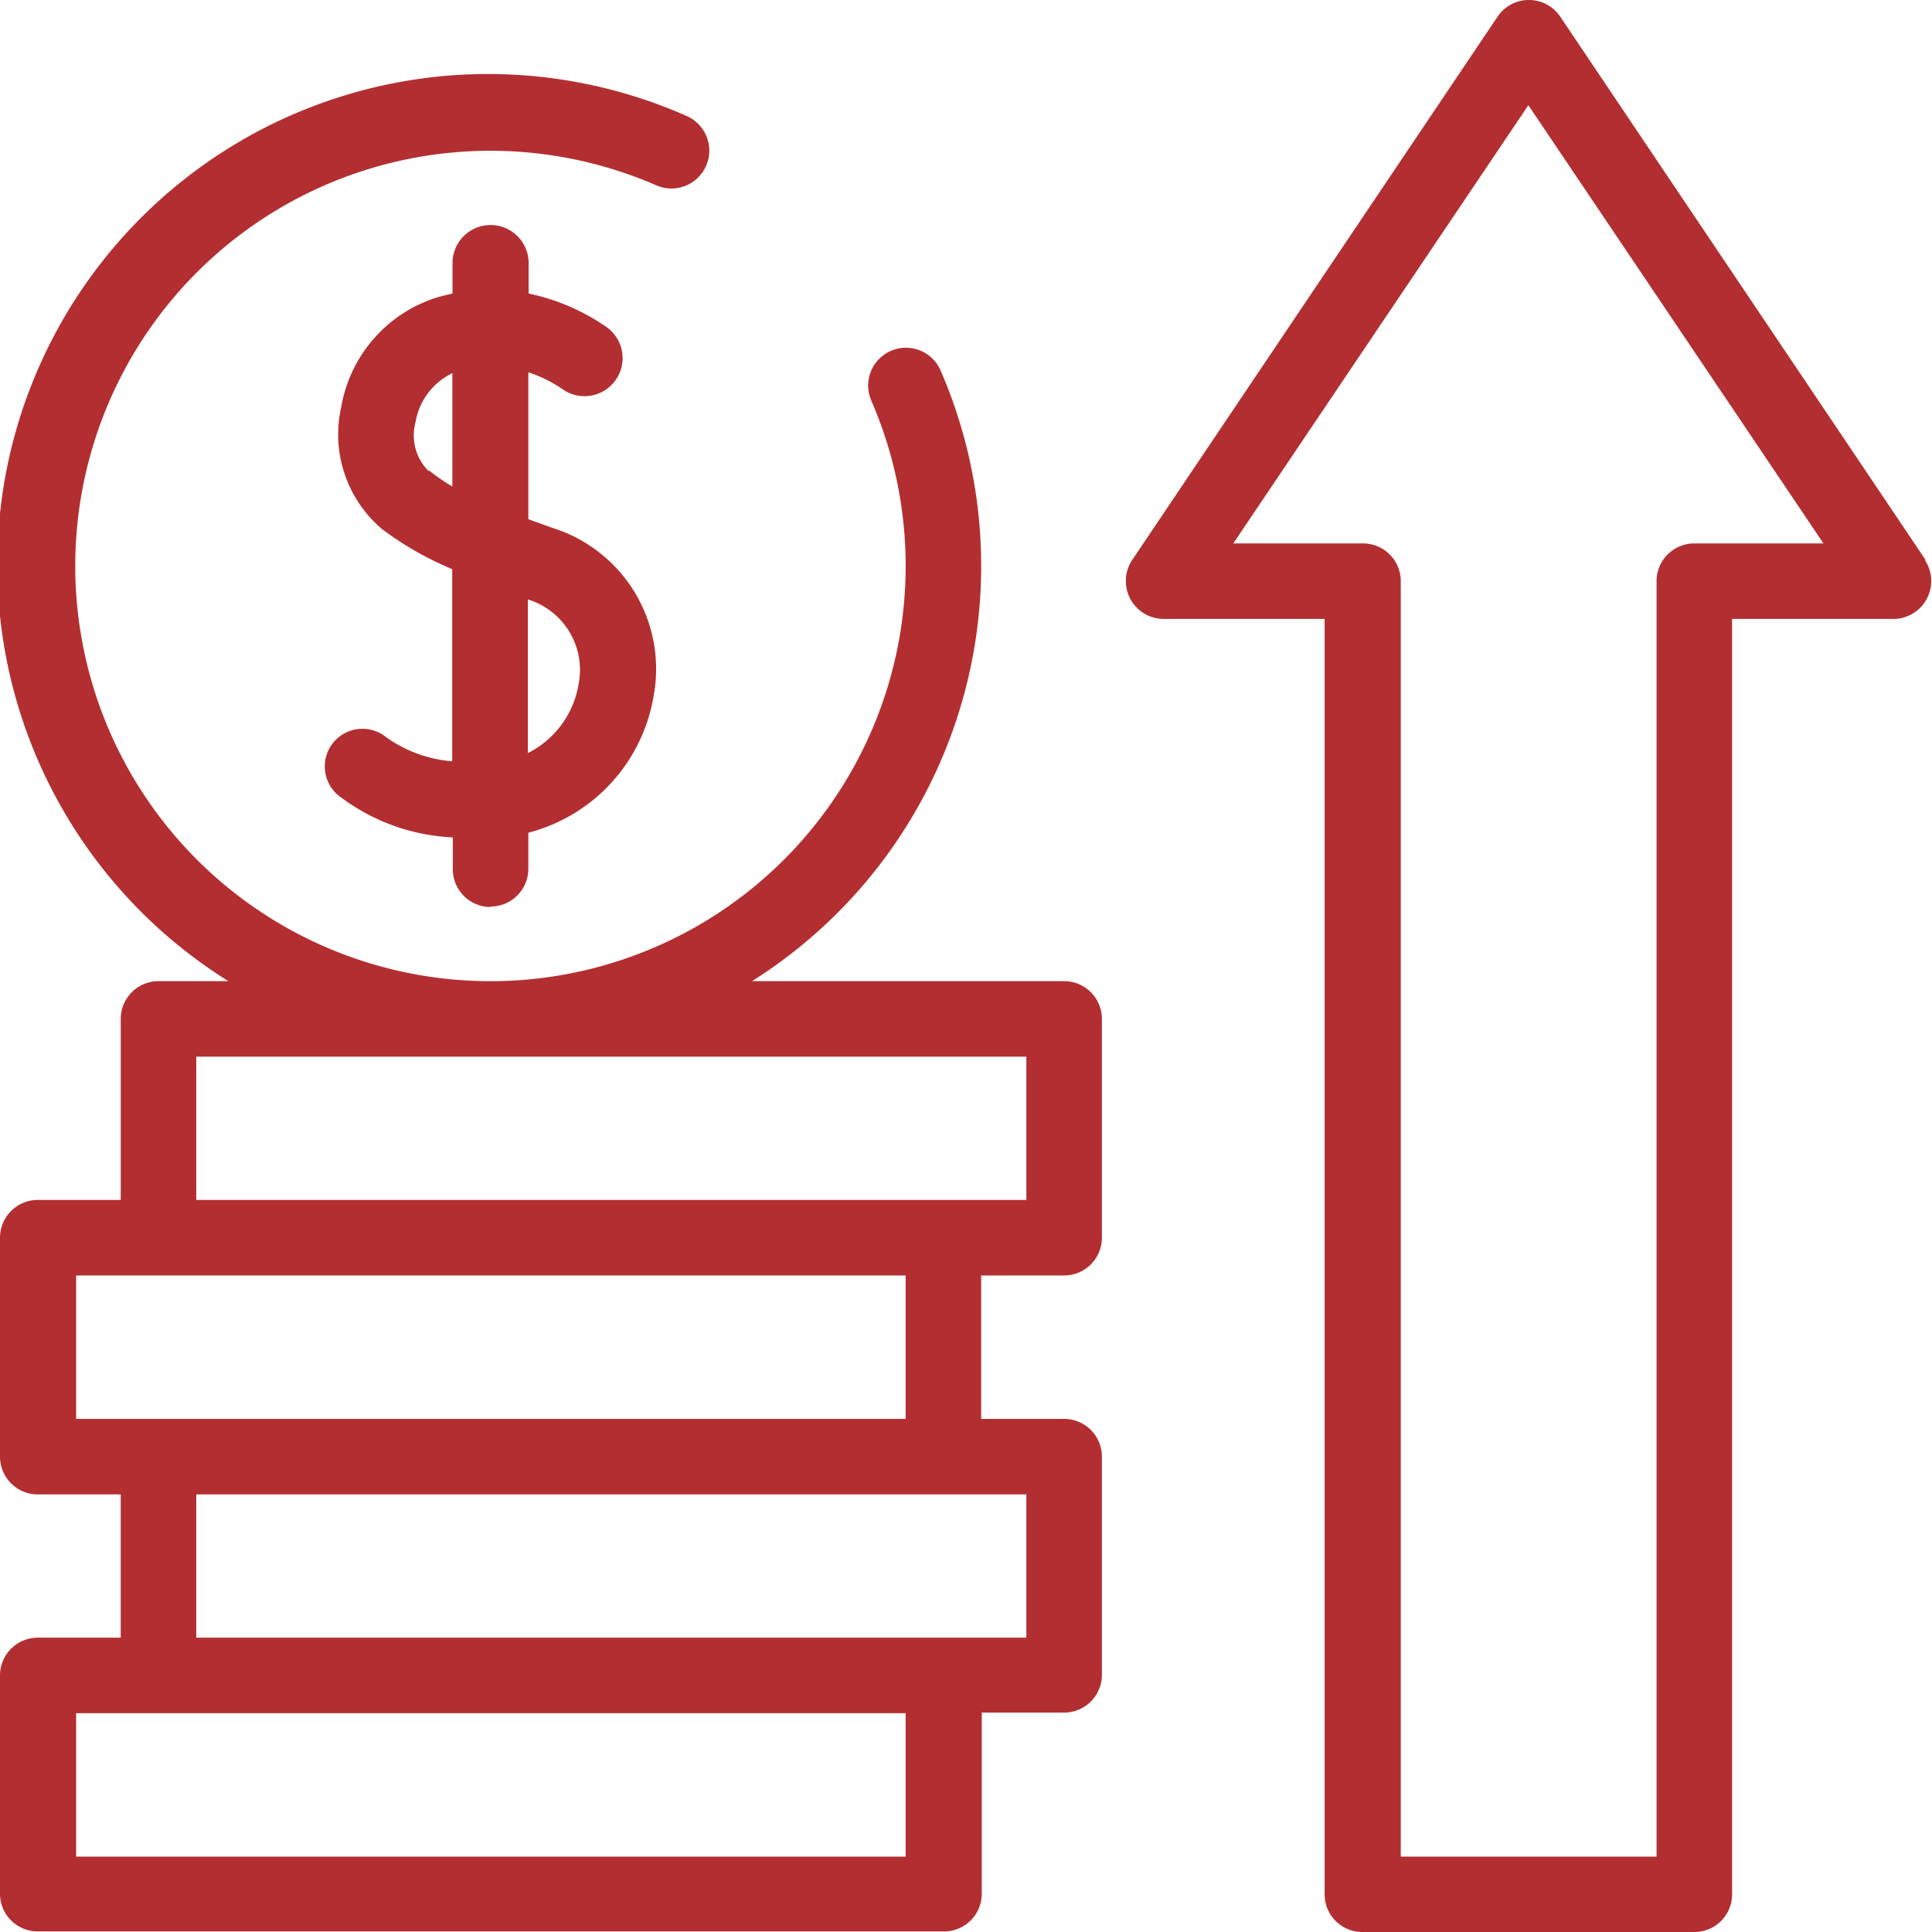
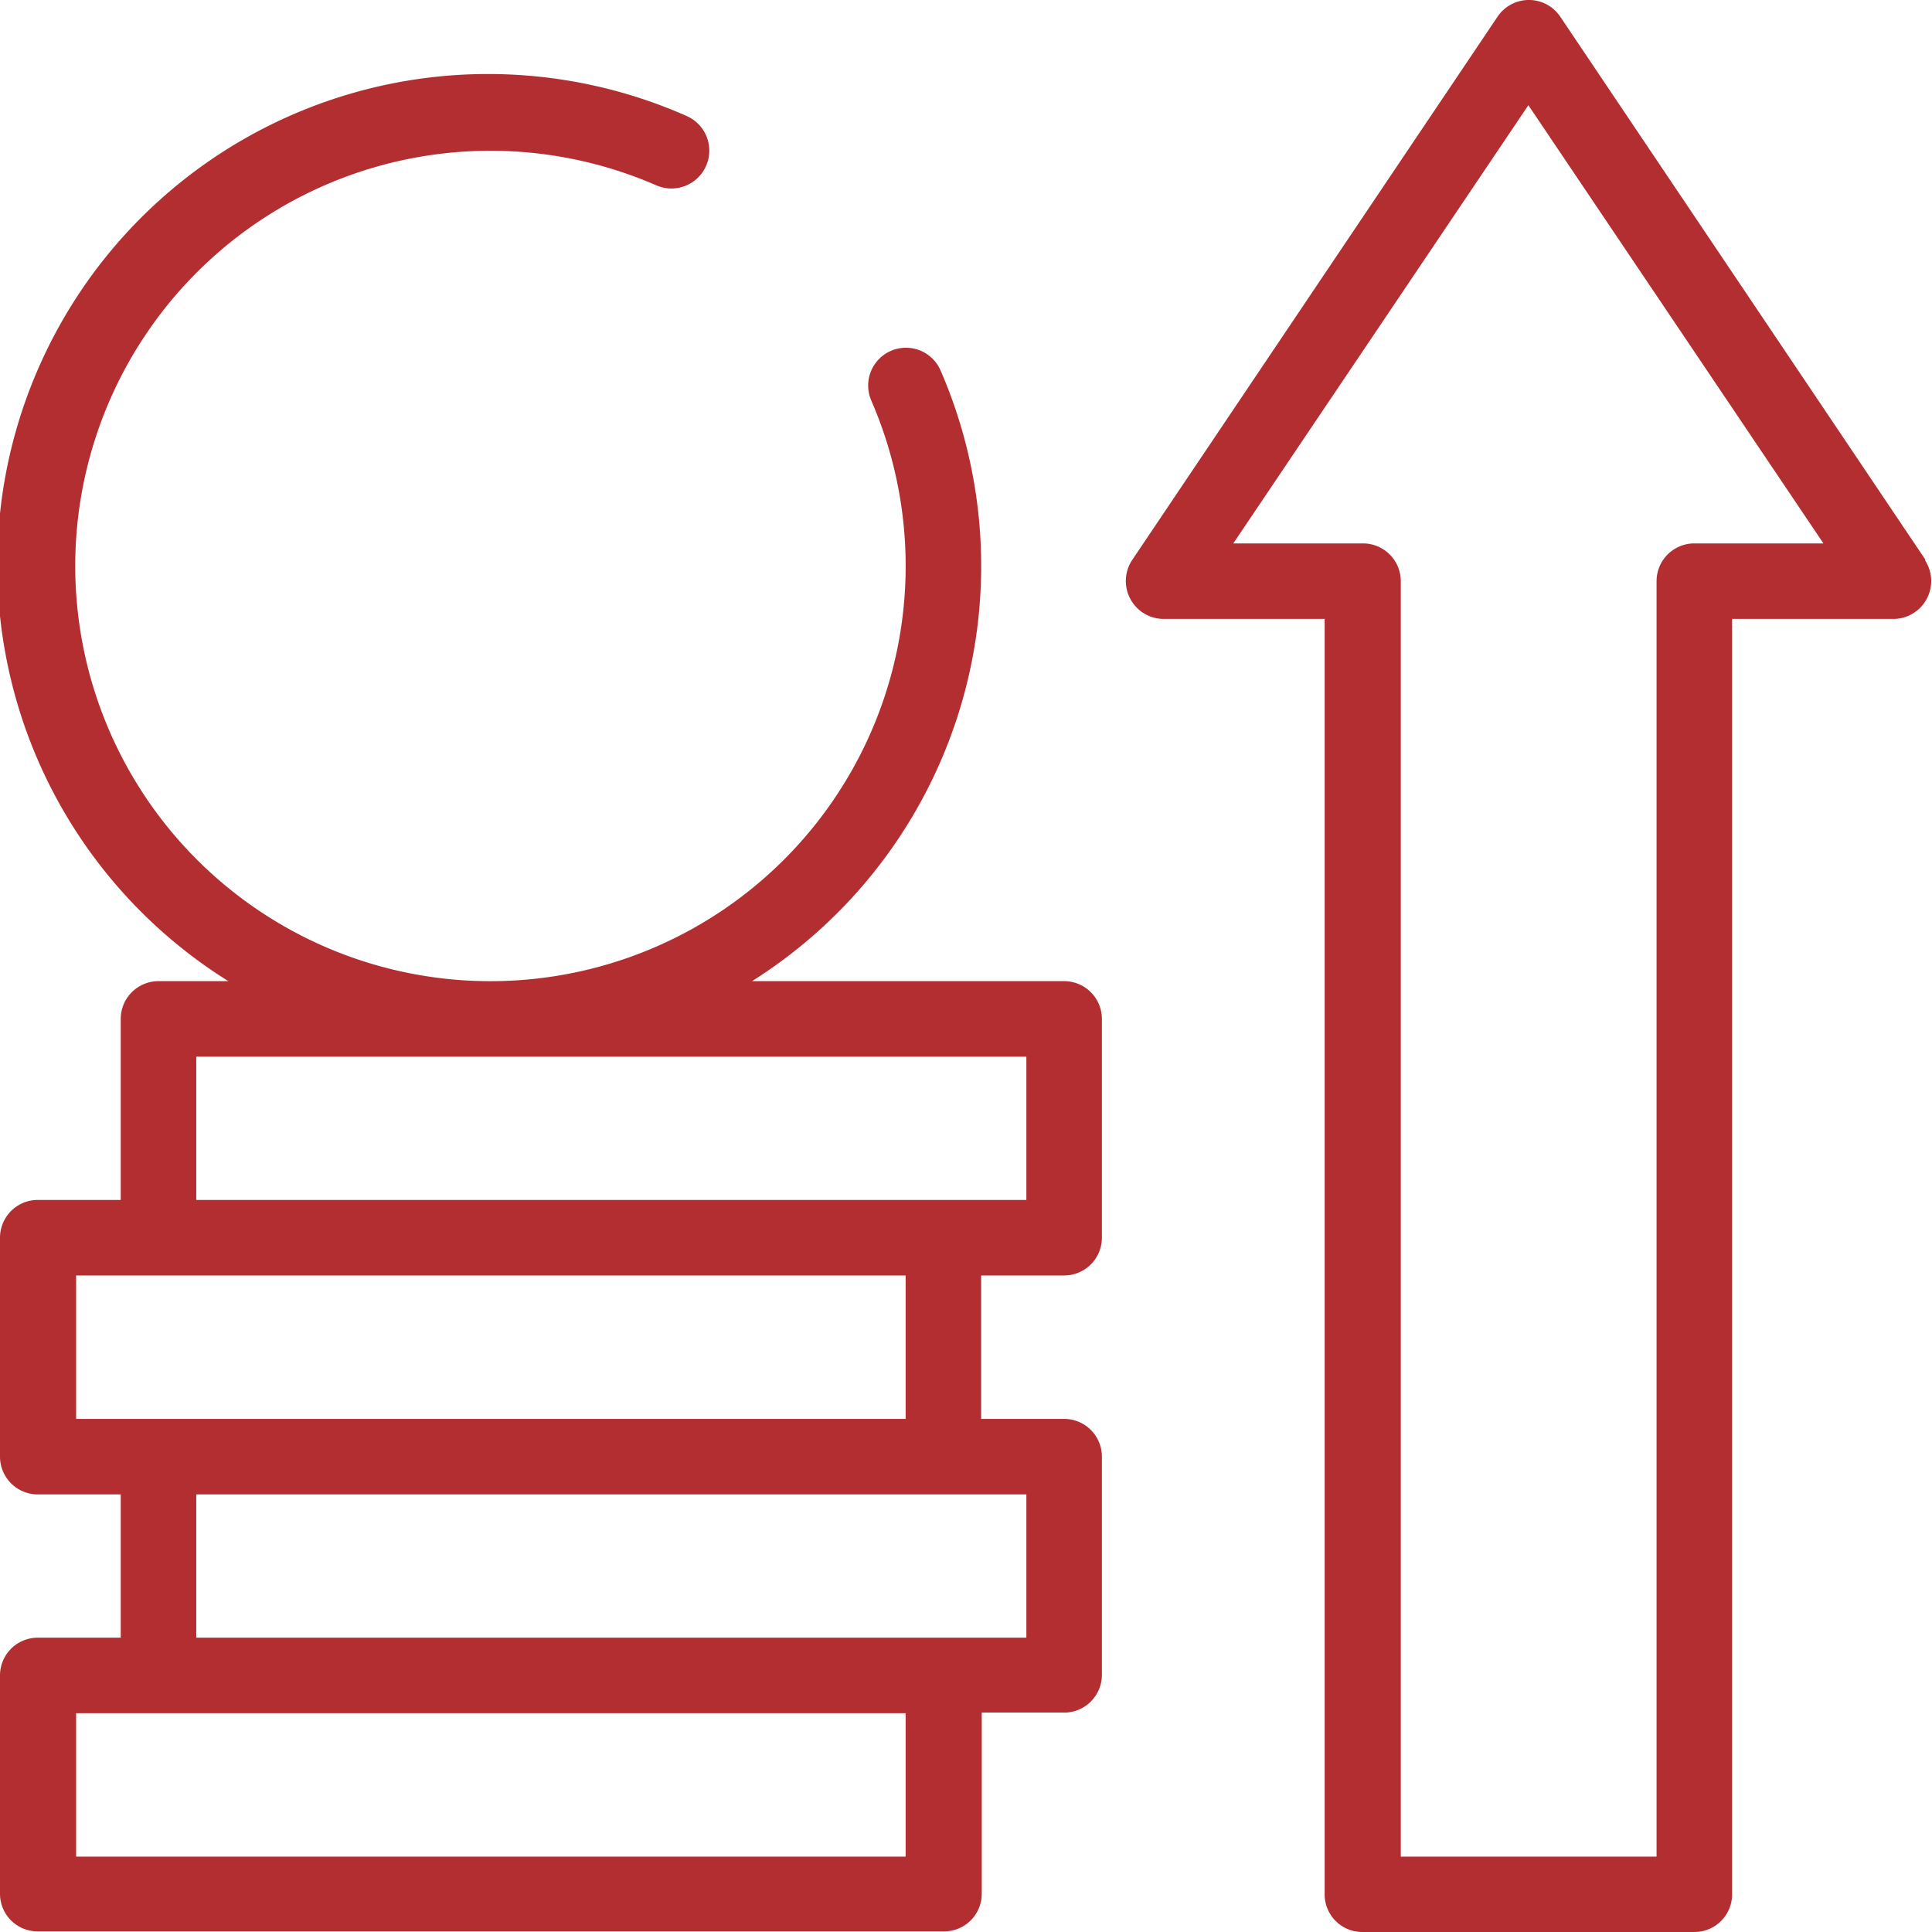
<svg xmlns="http://www.w3.org/2000/svg" viewBox="0 0 126.89 126.89">
  <defs>
    <style>.cls-1{fill:#b32e31}</style>
  </defs>
  <g id="Camada_2" data-name="Camada 2">
    <g id="Camada_1-2" data-name="Camada 1">
      <path class="cls-1" d="M69.89 64.44h-20.5a32.23 32.23 0 0 0 12.38-40.12 2.48 2.48 0 0 0-4.54 2A27.27 27.27 0 1 1 43.1 12.17a2.48 2.48 0 0 0 2-4.55A32.23 32.23 0 0 0 15 64.44h-4.59a2.48 2.48 0 0 0-2.48 2.48v11.89H2.48A2.48 2.48 0 0 0 0 81.29v14.38a2.48 2.48 0 0 0 2.48 2.48h5.45v9.41H2.48A2.48 2.48 0 0 0 0 110v14.38a2.47 2.47 0 0 0 2.48 2.47H62a2.47 2.47 0 0 0 2.48-2.47v-11.9h5.45a2.48 2.48 0 0 0 2.44-2.48V95.67a2.48 2.48 0 0 0-2.48-2.48h-5.45v-9.42h5.45a2.48 2.48 0 0 0 2.48-2.48V66.92a2.48 2.48 0 0 0-2.48-2.48zm-10.41 57.5H5v-9.42h54.48zm7.93-14.38H12.89v-9.41h54.52zm-7.93-14.37H5v-9.42h54.48zm7.93-14.38H12.89V69.4h54.52zm59.06-42.03-24-35.69a2.48 2.48 0 0 0-4.11 0l-24 35.69a2.49 2.49 0 0 0 2.06 3.87H87v83.77a2.47 2.47 0 0 0 2.48 2.47h21.8a2.47 2.47 0 0 0 2.48-2.47V40.65h10.66a2.49 2.49 0 0 0 2-3.87zm-15.19-1.09a2.48 2.48 0 0 0-2.48 2.48v83.77H92V38.17a2.48 2.48 0 0 0-2.48-2.48H81l19.38-28.78 19.38 28.78z" />
-       <path class="cls-1" d="M32.22 59.54a2.48 2.48 0 0 0 2.48-2.48v-2.37a11.18 11.18 0 0 0 8.22-8.93 9.71 9.71 0 0 0-6.67-11.1l-1.55-.56v-9.65a9.07 9.07 0 0 1 2.19 1.07 2.48 2.48 0 0 0 3-4 14 14 0 0 0-5.17-2.24v-2a2.48 2.48 0 0 0-5 0v2c-.32.07-.65.15-1 .25a9.17 9.17 0 0 0-6.31 7.21 8.15 8.15 0 0 0 2.67 8 21.26 21.26 0 0 0 4.62 2.64V50a8.63 8.63 0 0 1-4.54-1.73 2.47 2.47 0 1 0-2.71 4.14A13.28 13.28 0 0 0 29.74 55v2.09a2.48 2.48 0 0 0 2.48 2.48zM38 44.94a6.19 6.19 0 0 1-3.33 4.52V39.37A4.84 4.84 0 0 1 38 44.94zm-9.85-14a3.31 3.31 0 0 1-.86-3.21 4.37 4.37 0 0 1 2.42-3.22v7.44a12 12 0 0 1-1.53-1.05z" />
    </g>
  </g>
</svg>